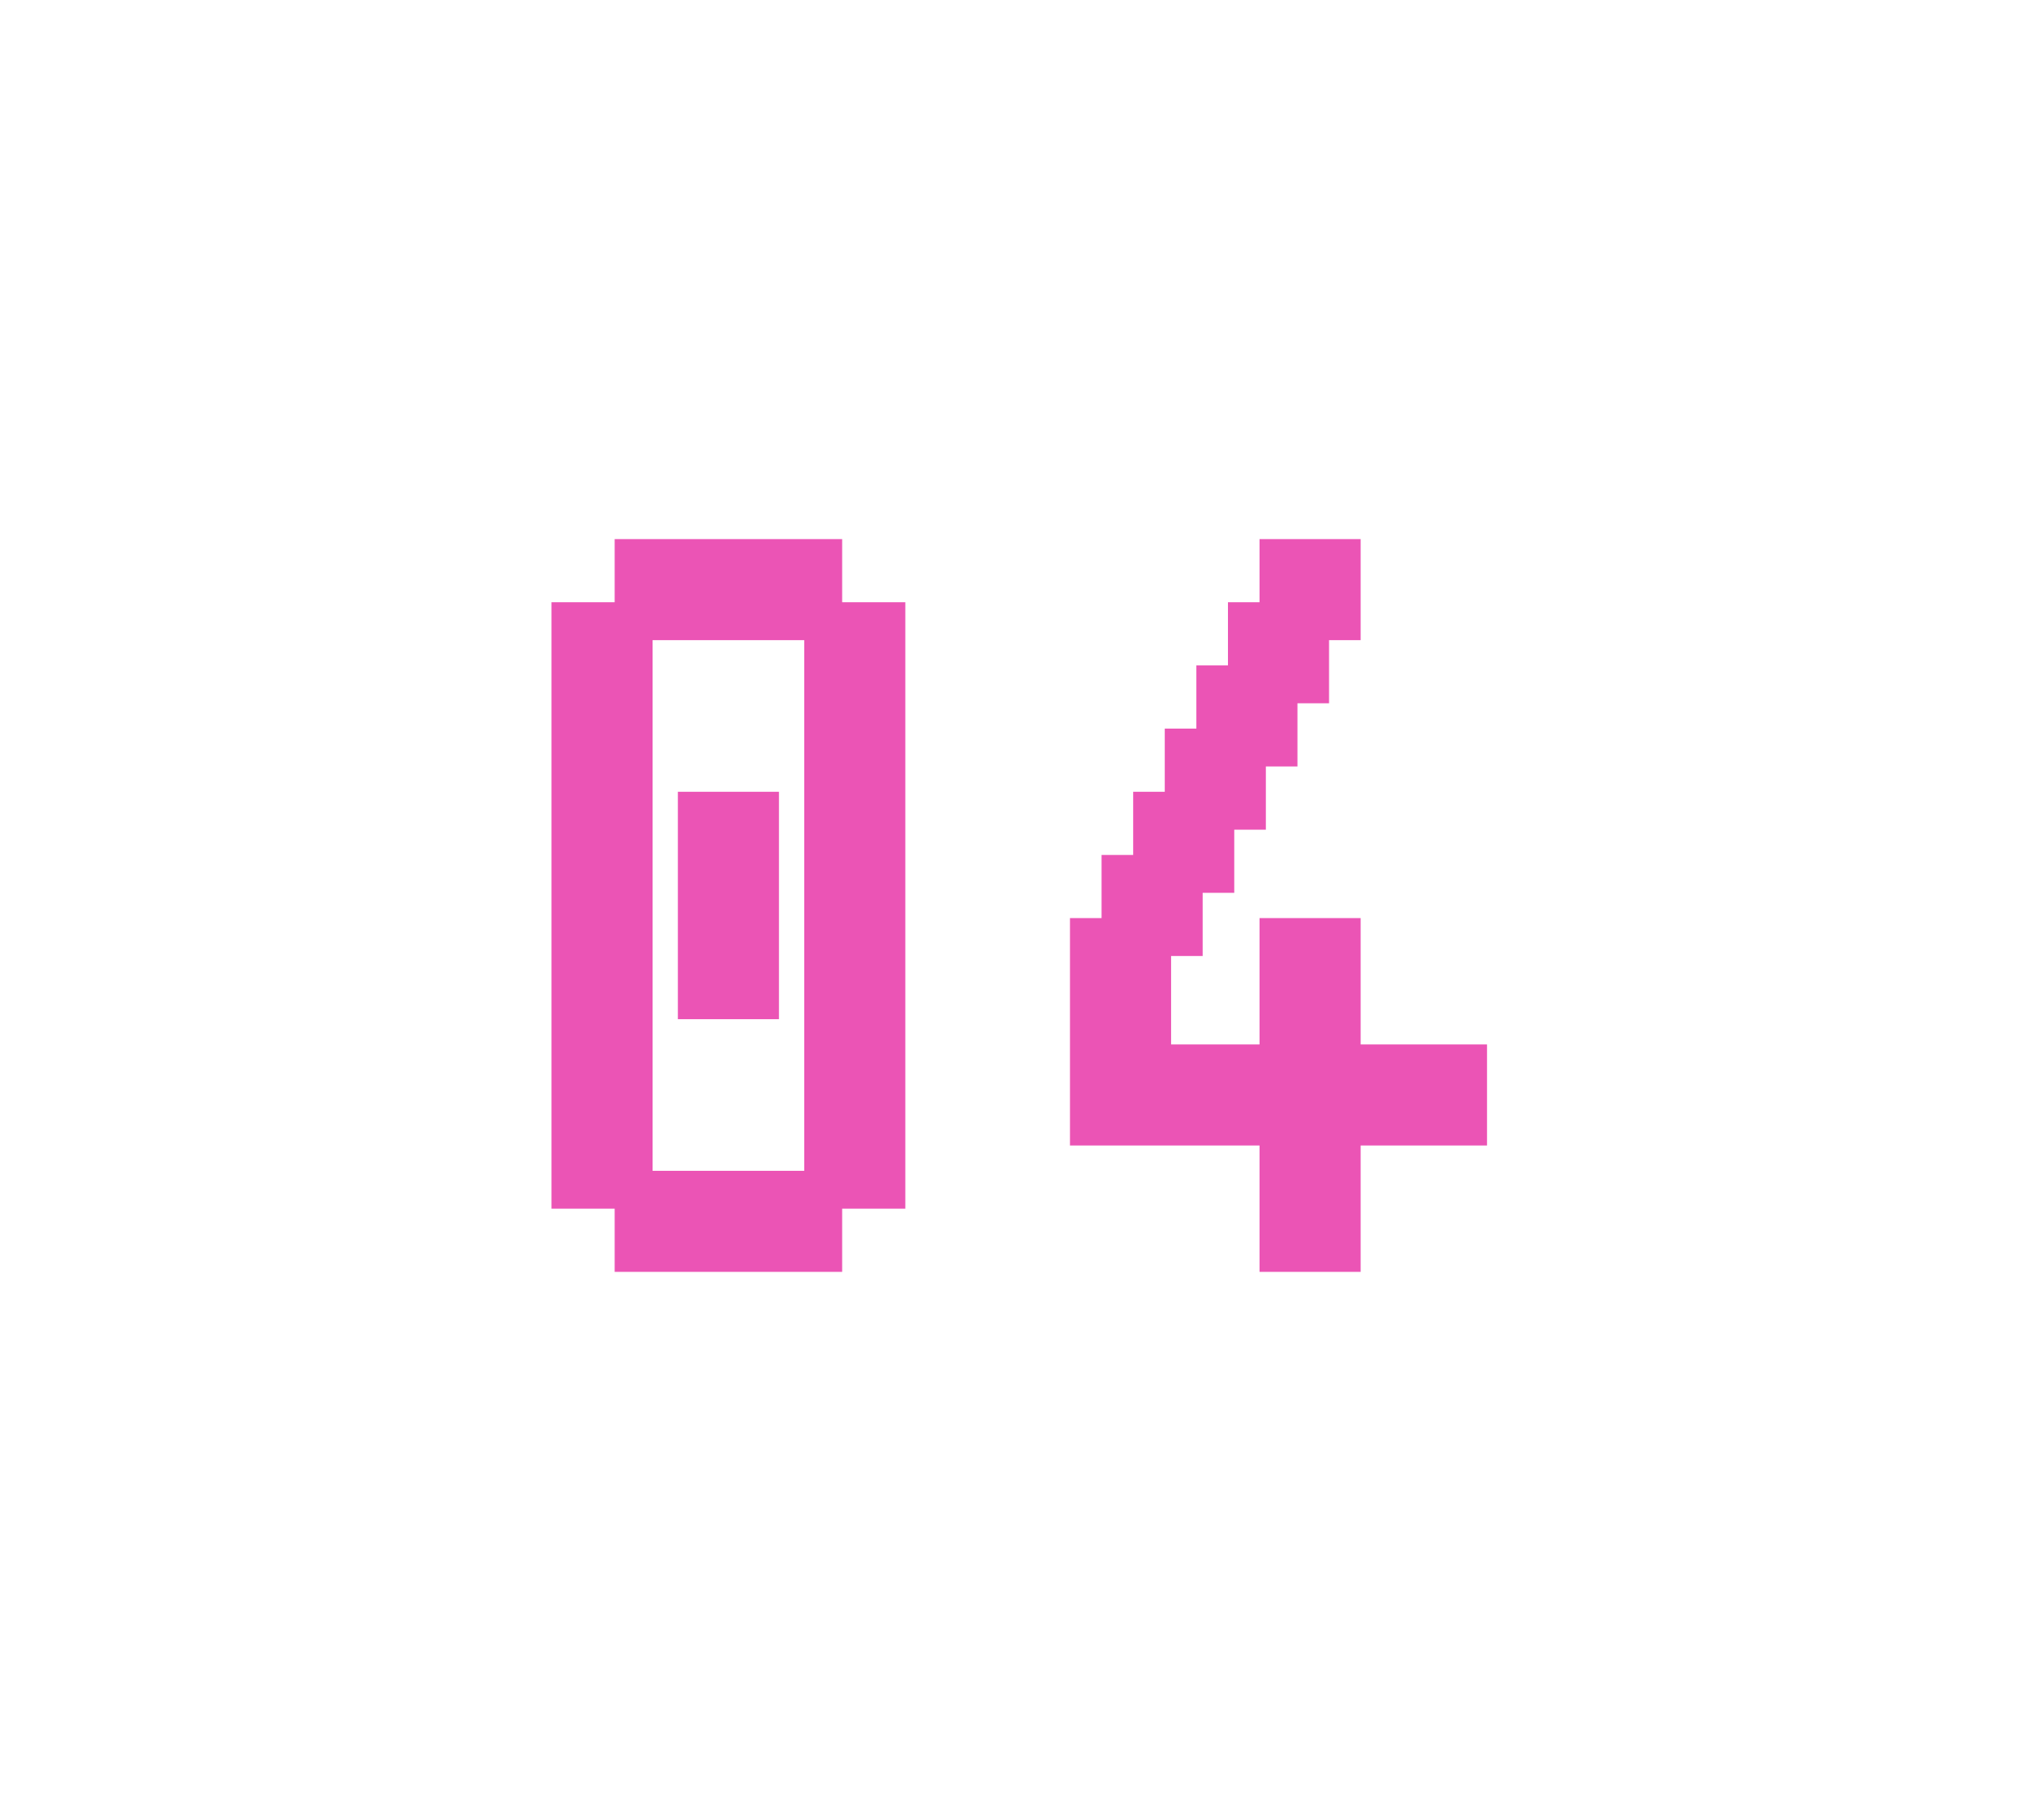
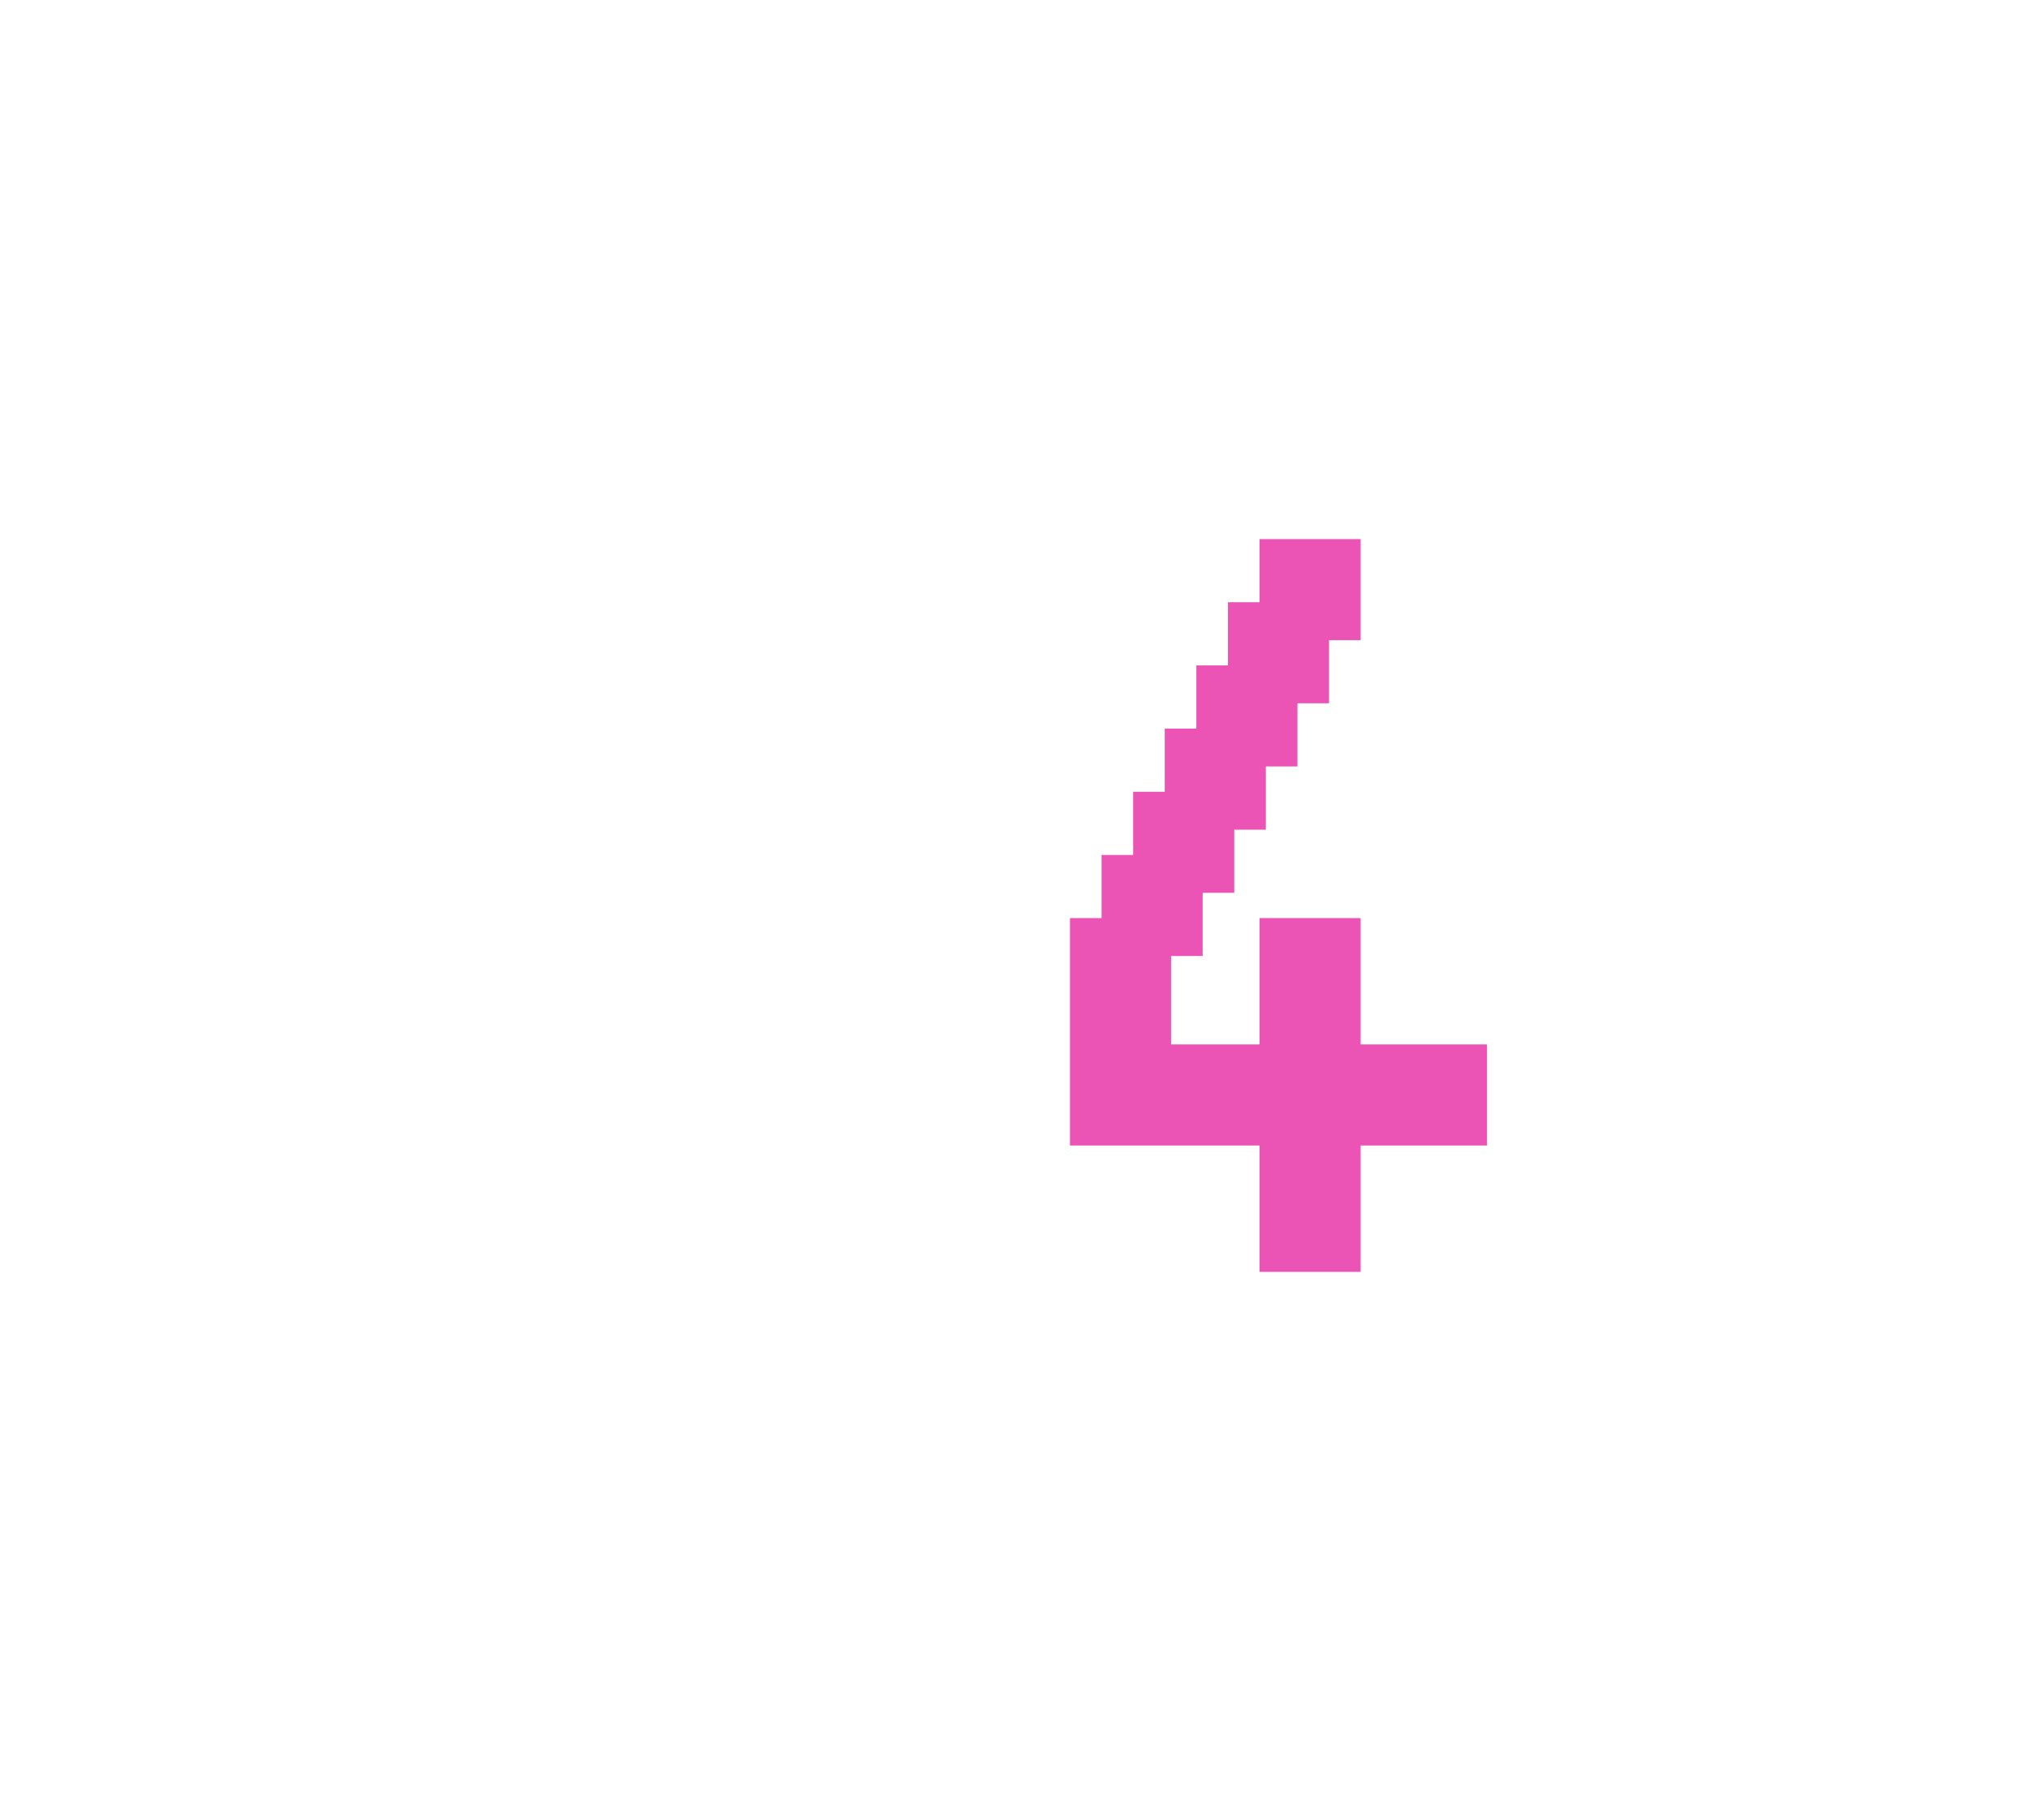
<svg xmlns="http://www.w3.org/2000/svg" width="68" height="61" viewBox="0 0 68 61" fill="none">
  <g filter="url(#filter0_d_5270_62)">
    <path d="M42.212 42.635C42.212 42.635 42.212 42.465 42.212 42.123V40.941V39.759V39.247H42.724H43.906H45.089H45.601C45.601 39.247 45.601 39.418 45.601 39.759V40.941V42.123V42.635C45.601 42.635 45.43 42.635 45.089 42.635H43.906H42.724H42.212ZM42.212 40.518C42.212 40.518 42.212 40.347 42.212 40.006V38.824V37.641V37.129H42.724H43.906H45.089H45.601C45.601 37.129 45.601 37.3 45.601 37.641V38.824V40.006V40.518C45.601 40.518 45.43 40.518 45.089 40.518H43.906H42.724H42.212ZM35.859 38.4C35.859 38.4 35.859 38.229 35.859 37.888V36.706V35.523V35.012H36.371H37.553H38.736H39.248C39.248 35.012 39.248 35.182 39.248 35.523V36.706V37.888V38.4C39.248 38.4 39.077 38.4 38.736 38.4H37.553H36.371H35.859ZM37.977 38.4C37.977 38.4 37.977 38.229 37.977 37.888V36.706V35.523V35.012H38.489H39.671H40.853H41.365C41.365 35.012 41.365 35.182 41.365 35.523V36.706V37.888V38.4C41.365 38.4 41.195 38.4 40.853 38.4H39.671H38.489H37.977ZM40.095 38.4C40.095 38.4 40.095 38.229 40.095 37.888V36.706V35.523V35.012H40.606H41.789H42.971H43.483C43.483 35.012 43.483 35.182 43.483 35.523V36.706V37.888V38.4C43.483 38.4 43.312 38.4 42.971 38.4H41.789H40.606H40.095ZM42.212 38.4C42.212 38.4 42.212 38.229 42.212 37.888V36.706V35.523V35.012H42.724H43.906H45.089H45.601C45.601 35.012 45.601 35.182 45.601 35.523V36.706V37.888V38.4C45.601 38.4 45.43 38.4 45.089 38.4H43.906H42.724H42.212ZM44.33 38.4C44.33 38.4 44.33 38.229 44.33 37.888V36.706V35.523V35.012H44.842H46.024H47.206H47.718C47.718 35.012 47.718 35.182 47.718 35.523V36.706V37.888V38.4C47.718 38.4 47.548 38.4 47.206 38.4H46.024H44.842H44.33ZM46.448 38.4C46.448 38.4 46.448 38.229 46.448 37.888V36.706V35.523V35.012H46.959H48.142H49.324H49.836C49.836 35.012 49.836 35.182 49.836 35.523V36.706V37.888V38.4C49.836 38.4 49.665 38.4 49.324 38.4H48.142H46.959H46.448ZM35.859 36.282C35.859 36.282 35.859 36.112 35.859 35.771V34.588V33.406V32.894H36.371H37.553H38.736H39.248C39.248 32.894 39.248 33.065 39.248 33.406V34.588V35.771V36.282C39.248 36.282 39.077 36.282 38.736 36.282H37.553H36.371H35.859ZM42.212 36.282C42.212 36.282 42.212 36.112 42.212 35.771V34.588V33.406V32.894H42.724H43.906H45.089H45.601C45.601 32.894 45.601 33.065 45.601 33.406V34.588V35.771V36.282C45.601 36.282 45.43 36.282 45.089 36.282H43.906H42.724H42.212ZM35.859 34.165C35.859 34.165 35.859 33.994 35.859 33.653V32.471V31.288V30.776H36.371H37.553H38.736H39.248C39.248 30.776 39.248 30.947 39.248 31.288V32.471V33.653V34.165C39.248 34.165 39.077 34.165 38.736 34.165H37.553H36.371H35.859ZM42.212 34.165C42.212 34.165 42.212 33.994 42.212 33.653V32.471V31.288V30.776H42.724H43.906H45.089H45.601C45.601 30.776 45.601 30.947 45.601 31.288V32.471V33.653V34.165C45.601 34.165 45.43 34.165 45.089 34.165H43.906H42.724H42.212ZM36.918 32.047C36.918 32.047 36.918 31.876 36.918 31.535V30.353V29.171V28.659H37.43H38.612H39.795H40.306C40.306 28.659 40.306 28.829 40.306 29.171V30.353V31.535V32.047C40.306 32.047 40.136 32.047 39.795 32.047H38.612H37.43H36.918ZM37.977 29.929C37.977 29.929 37.977 29.759 37.977 29.418V28.235V27.053V26.541H38.489H39.671H40.853H41.365C41.365 26.541 41.365 26.712 41.365 27.053V28.235V29.418V29.929C41.365 29.929 41.195 29.929 40.853 29.929H39.671H38.489H37.977ZM39.036 27.812C39.036 27.812 39.036 27.641 39.036 27.3V26.118V24.935V24.424H39.548H40.73H41.912H42.424C42.424 24.424 42.424 24.594 42.424 24.935V26.118V27.3V27.812C42.424 27.812 42.254 27.812 41.912 27.812H40.73H39.548H39.036ZM40.095 25.694C40.095 25.694 40.095 25.523 40.095 25.182V24V22.818V22.306H40.606H41.789H42.971H43.483C43.483 22.306 43.483 22.476 43.483 22.818V24V25.182V25.694C43.483 25.694 43.312 25.694 42.971 25.694H41.789H40.606H40.095ZM41.154 23.576C41.154 23.576 41.154 23.406 41.154 23.065V21.882V20.7V20.188H41.665H42.848H44.03H44.542C44.542 20.188 44.542 20.359 44.542 20.7V21.882V23.065V23.576C44.542 23.576 44.371 23.576 44.03 23.576H42.848H41.665H41.154ZM42.212 21.459C42.212 21.459 42.212 21.288 42.212 20.947V19.765V18.582V18.071H42.724H43.906H45.089H45.601C45.601 18.071 45.601 18.241 45.601 18.582V19.765V20.947V21.459C45.601 21.459 45.43 21.459 45.089 21.459H43.906H42.724H42.212Z" fill="#EB54B5" />
  </g>
  <g filter="url(#filter1_d_5270_62)">
-     <path d="M20.6 42.635C20.6 42.635 20.6 42.465 20.6 42.123V40.941V39.759V39.247H21.112H22.294H23.477H23.988C23.988 39.247 23.988 39.418 23.988 39.759V40.941V42.123V42.635C23.988 42.635 23.818 42.635 23.477 42.635H22.294H21.112H20.6ZM22.718 42.635C22.718 42.635 22.718 42.465 22.718 42.123V40.941V39.759V39.247H23.23H24.412H25.594H26.106C26.106 39.247 26.106 39.418 26.106 39.759V40.941V42.123V42.635C26.106 42.635 25.935 42.635 25.594 42.635H24.412H23.23H22.718ZM24.835 42.635C24.835 42.635 24.835 42.465 24.835 42.123V40.941V39.759V39.247H25.347H26.529H27.712H28.224C28.224 39.247 28.224 39.418 28.224 39.759V40.941V42.123V42.635C28.224 42.635 28.053 42.635 27.712 42.635H26.529H25.347H24.835ZM18.482 40.518C18.482 40.518 18.482 40.347 18.482 40.006V38.824V37.641V37.129H18.994H20.177H21.359H21.871C21.871 37.129 21.871 37.3 21.871 37.641V38.824V40.006V40.518C21.871 40.518 21.7 40.518 21.359 40.518H20.177H18.994H18.482ZM26.953 40.518C26.953 40.518 26.953 40.347 26.953 40.006V38.824V37.641V37.129H27.465H28.647H29.829H30.341C30.341 37.129 30.341 37.3 30.341 37.641V38.824V40.006V40.518C30.341 40.518 30.171 40.518 29.829 40.518H28.647H27.465H26.953ZM18.482 38.4C18.482 38.4 18.482 38.229 18.482 37.888V36.706V35.523V35.012H18.994H20.177H21.359H21.871C21.871 35.012 21.871 35.182 21.871 35.523V36.706V37.888V38.4C21.871 38.4 21.7 38.4 21.359 38.4H20.177H18.994H18.482ZM26.953 38.4C26.953 38.4 26.953 38.229 26.953 37.888V36.706V35.523V35.012H27.465H28.647H29.829H30.341C30.341 35.012 30.341 35.182 30.341 35.523V36.706V37.888V38.4C30.341 38.4 30.171 38.4 29.829 38.4H28.647H27.465H26.953ZM18.482 36.282C18.482 36.282 18.482 36.112 18.482 35.771V34.588V33.406V32.894H18.994H20.177H21.359H21.871C21.871 32.894 21.871 33.065 21.871 33.406V34.588V35.771V36.282C21.871 36.282 21.7 36.282 21.359 36.282H20.177H18.994H18.482ZM26.953 36.282C26.953 36.282 26.953 36.112 26.953 35.771V34.588V33.406V32.894H27.465H28.647H29.829H30.341C30.341 32.894 30.341 33.065 30.341 33.406V34.588V35.771V36.282C30.341 36.282 30.171 36.282 29.829 36.282H28.647H27.465H26.953ZM18.482 34.165C18.482 34.165 18.482 33.994 18.482 33.653V32.471V31.288V30.776H18.994H20.177H21.359H21.871C21.871 30.776 21.871 30.947 21.871 31.288V32.471V33.653V34.165C21.871 34.165 21.7 34.165 21.359 34.165H20.177H18.994H18.482ZM26.953 34.165C26.953 34.165 26.953 33.994 26.953 33.653V32.471V31.288V30.776H27.465H28.647H29.829H30.341C30.341 30.776 30.341 30.947 30.341 31.288V32.471V33.653V34.165C30.341 34.165 30.171 34.165 29.829 34.165H28.647H27.465H26.953ZM18.482 32.047C18.482 32.047 18.482 31.876 18.482 31.535V30.353V29.171V28.659H18.994H20.177H21.359H21.871C21.871 28.659 21.871 28.829 21.871 29.171V30.353V31.535V32.047C21.871 32.047 21.7 32.047 21.359 32.047H20.177H18.994H18.482ZM26.953 32.047C26.953 32.047 26.953 31.876 26.953 31.535V30.353V29.171V28.659H27.465H28.647H29.829H30.341C30.341 28.659 30.341 28.829 30.341 29.171V30.353V31.535V32.047C30.341 32.047 30.171 32.047 29.829 32.047H28.647H27.465H26.953ZM18.482 29.929C18.482 29.929 18.482 29.759 18.482 29.418V28.235V27.053V26.541H18.994H20.177H21.359H21.871C21.871 26.541 21.871 26.712 21.871 27.053V28.235V29.418V29.929C21.871 29.929 21.7 29.929 21.359 29.929H20.177H18.994H18.482ZM26.953 29.929C26.953 29.929 26.953 29.759 26.953 29.418V28.235V27.053V26.541H27.465H28.647H29.829H30.341C30.341 26.541 30.341 26.712 30.341 27.053V28.235V29.418V29.929C30.341 29.929 30.171 29.929 29.829 29.929H28.647H27.465H26.953ZM18.482 27.812C18.482 27.812 18.482 27.641 18.482 27.3V26.118V24.935V24.424H18.994H20.177H21.359H21.871C21.871 24.424 21.871 24.594 21.871 24.935V26.118V27.3V27.812C21.871 27.812 21.7 27.812 21.359 27.812H20.177H18.994H18.482ZM26.953 27.812C26.953 27.812 26.953 27.641 26.953 27.3V26.118V24.935V24.424H27.465H28.647H29.829H30.341C30.341 24.424 30.341 24.594 30.341 24.935V26.118V27.3V27.812C30.341 27.812 30.171 27.812 29.829 27.812H28.647H27.465H26.953ZM18.482 25.694C18.482 25.694 18.482 25.523 18.482 25.182V24V22.818V22.306H18.994H20.177H21.359H21.871C21.871 22.306 21.871 22.476 21.871 22.818V24V25.182V25.694C21.871 25.694 21.7 25.694 21.359 25.694H20.177H18.994H18.482ZM26.953 25.694C26.953 25.694 26.953 25.523 26.953 25.182V24V22.818V22.306H27.465H28.647H29.829H30.341C30.341 22.306 30.341 22.476 30.341 22.818V24V25.182V25.694C30.341 25.694 30.171 25.694 29.829 25.694H28.647H27.465H26.953ZM18.482 23.576C18.482 23.576 18.482 23.406 18.482 23.065V21.882V20.7V20.188H18.994H20.177H21.359H21.871C21.871 20.188 21.871 20.359 21.871 20.7V21.882V23.065V23.576C21.871 23.576 21.7 23.576 21.359 23.576H20.177H18.994H18.482ZM26.953 23.576C26.953 23.576 26.953 23.406 26.953 23.065V21.882V20.7V20.188H27.465H28.647H29.829H30.341C30.341 20.188 30.341 20.359 30.341 20.7V21.882V23.065V23.576C30.341 23.576 30.171 23.576 29.829 23.576H28.647H27.465H26.953ZM20.6 21.459C20.6 21.459 20.6 21.288 20.6 20.947V19.765V18.582V18.071H21.112H22.294H23.477H23.988C23.988 18.071 23.988 18.241 23.988 18.582V19.765V20.947V21.459C23.988 21.459 23.818 21.459 23.477 21.459H22.294H21.112H20.6ZM22.718 21.459C22.718 21.459 22.718 21.288 22.718 20.947V19.765V18.582V18.071H23.23H24.412H25.594H26.106C26.106 18.071 26.106 18.241 26.106 18.582V19.765V20.947V21.459C26.106 21.459 25.935 21.459 25.594 21.459H24.412H23.23H22.718ZM24.835 21.459C24.835 21.459 24.835 21.288 24.835 20.947V19.765V18.582V18.071H25.347H26.529H27.712H28.224C28.224 18.071 28.224 18.241 28.224 18.582V19.765V20.947V21.459C28.224 21.459 28.053 21.459 27.712 21.459H26.529H25.347H24.835ZM22.718 34.165C22.718 34.165 22.718 33.994 22.718 33.653V32.471V31.288V30.776H23.23H24.412H25.594H26.106C26.106 30.776 26.106 30.947 26.106 31.288V32.471V33.653V34.165C26.106 34.165 25.935 34.165 25.594 34.165H24.412H23.23H22.718ZM22.718 32.047C22.718 32.047 22.718 31.876 22.718 31.535V30.353V29.171V28.659H23.23H24.412H25.594H26.106C26.106 28.659 26.106 28.829 26.106 29.171V30.353V31.535V32.047C26.106 32.047 25.935 32.047 25.594 32.047H24.412H23.23H22.718ZM22.718 29.929C22.718 29.929 22.718 29.759 22.718 29.418V28.235V27.053V26.541H23.23H24.412H25.594H26.106C26.106 26.541 26.106 26.712 26.106 27.053V28.235V29.418V29.929C26.106 29.929 25.935 29.929 25.594 29.929H24.412H23.23H22.718Z" fill="#EB54B5" />
-   </g>
+     </g>
  <defs>
    <filter id="filter0_d_5270_62" x="17.859" y="0.071" width="49.977" height="60.565" filterUnits="userSpaceOnUse" color-interpolation-filters="sRGB">
      <feFlood flood-opacity="0" result="BackgroundImageFix" />
      <feColorMatrix in="SourceAlpha" type="matrix" values="0 0 0 0 0 0 0 0 0 0 0 0 0 0 0 0 0 0 127 0" result="hardAlpha" />
      <feOffset />
      <feGaussianBlur stdDeviation="9" />
      <feComposite in2="hardAlpha" operator="out" />
      <feColorMatrix type="matrix" values="0 0 0 0 0.867 0 0 0 0 0.29 0 0 0 0 0.749 0 0 0 1 0" />
      <feBlend mode="normal" in2="BackgroundImageFix" result="effect1_dropShadow_5270_62" />
      <feBlend mode="normal" in="SourceGraphic" in2="effect1_dropShadow_5270_62" result="shape" />
    </filter>
    <filter id="filter1_d_5270_62" x="0.482" y="0.071" width="47.859" height="60.565" filterUnits="userSpaceOnUse" color-interpolation-filters="sRGB">
      <feFlood flood-opacity="0" result="BackgroundImageFix" />
      <feColorMatrix in="SourceAlpha" type="matrix" values="0 0 0 0 0 0 0 0 0 0 0 0 0 0 0 0 0 0 127 0" result="hardAlpha" />
      <feOffset />
      <feGaussianBlur stdDeviation="9" />
      <feComposite in2="hardAlpha" operator="out" />
      <feColorMatrix type="matrix" values="0 0 0 0 0.867 0 0 0 0 0.29 0 0 0 0 0.749 0 0 0 1 0" />
      <feBlend mode="normal" in2="BackgroundImageFix" result="effect1_dropShadow_5270_62" />
      <feBlend mode="normal" in="SourceGraphic" in2="effect1_dropShadow_5270_62" result="shape" />
    </filter>
  </defs>
</svg>